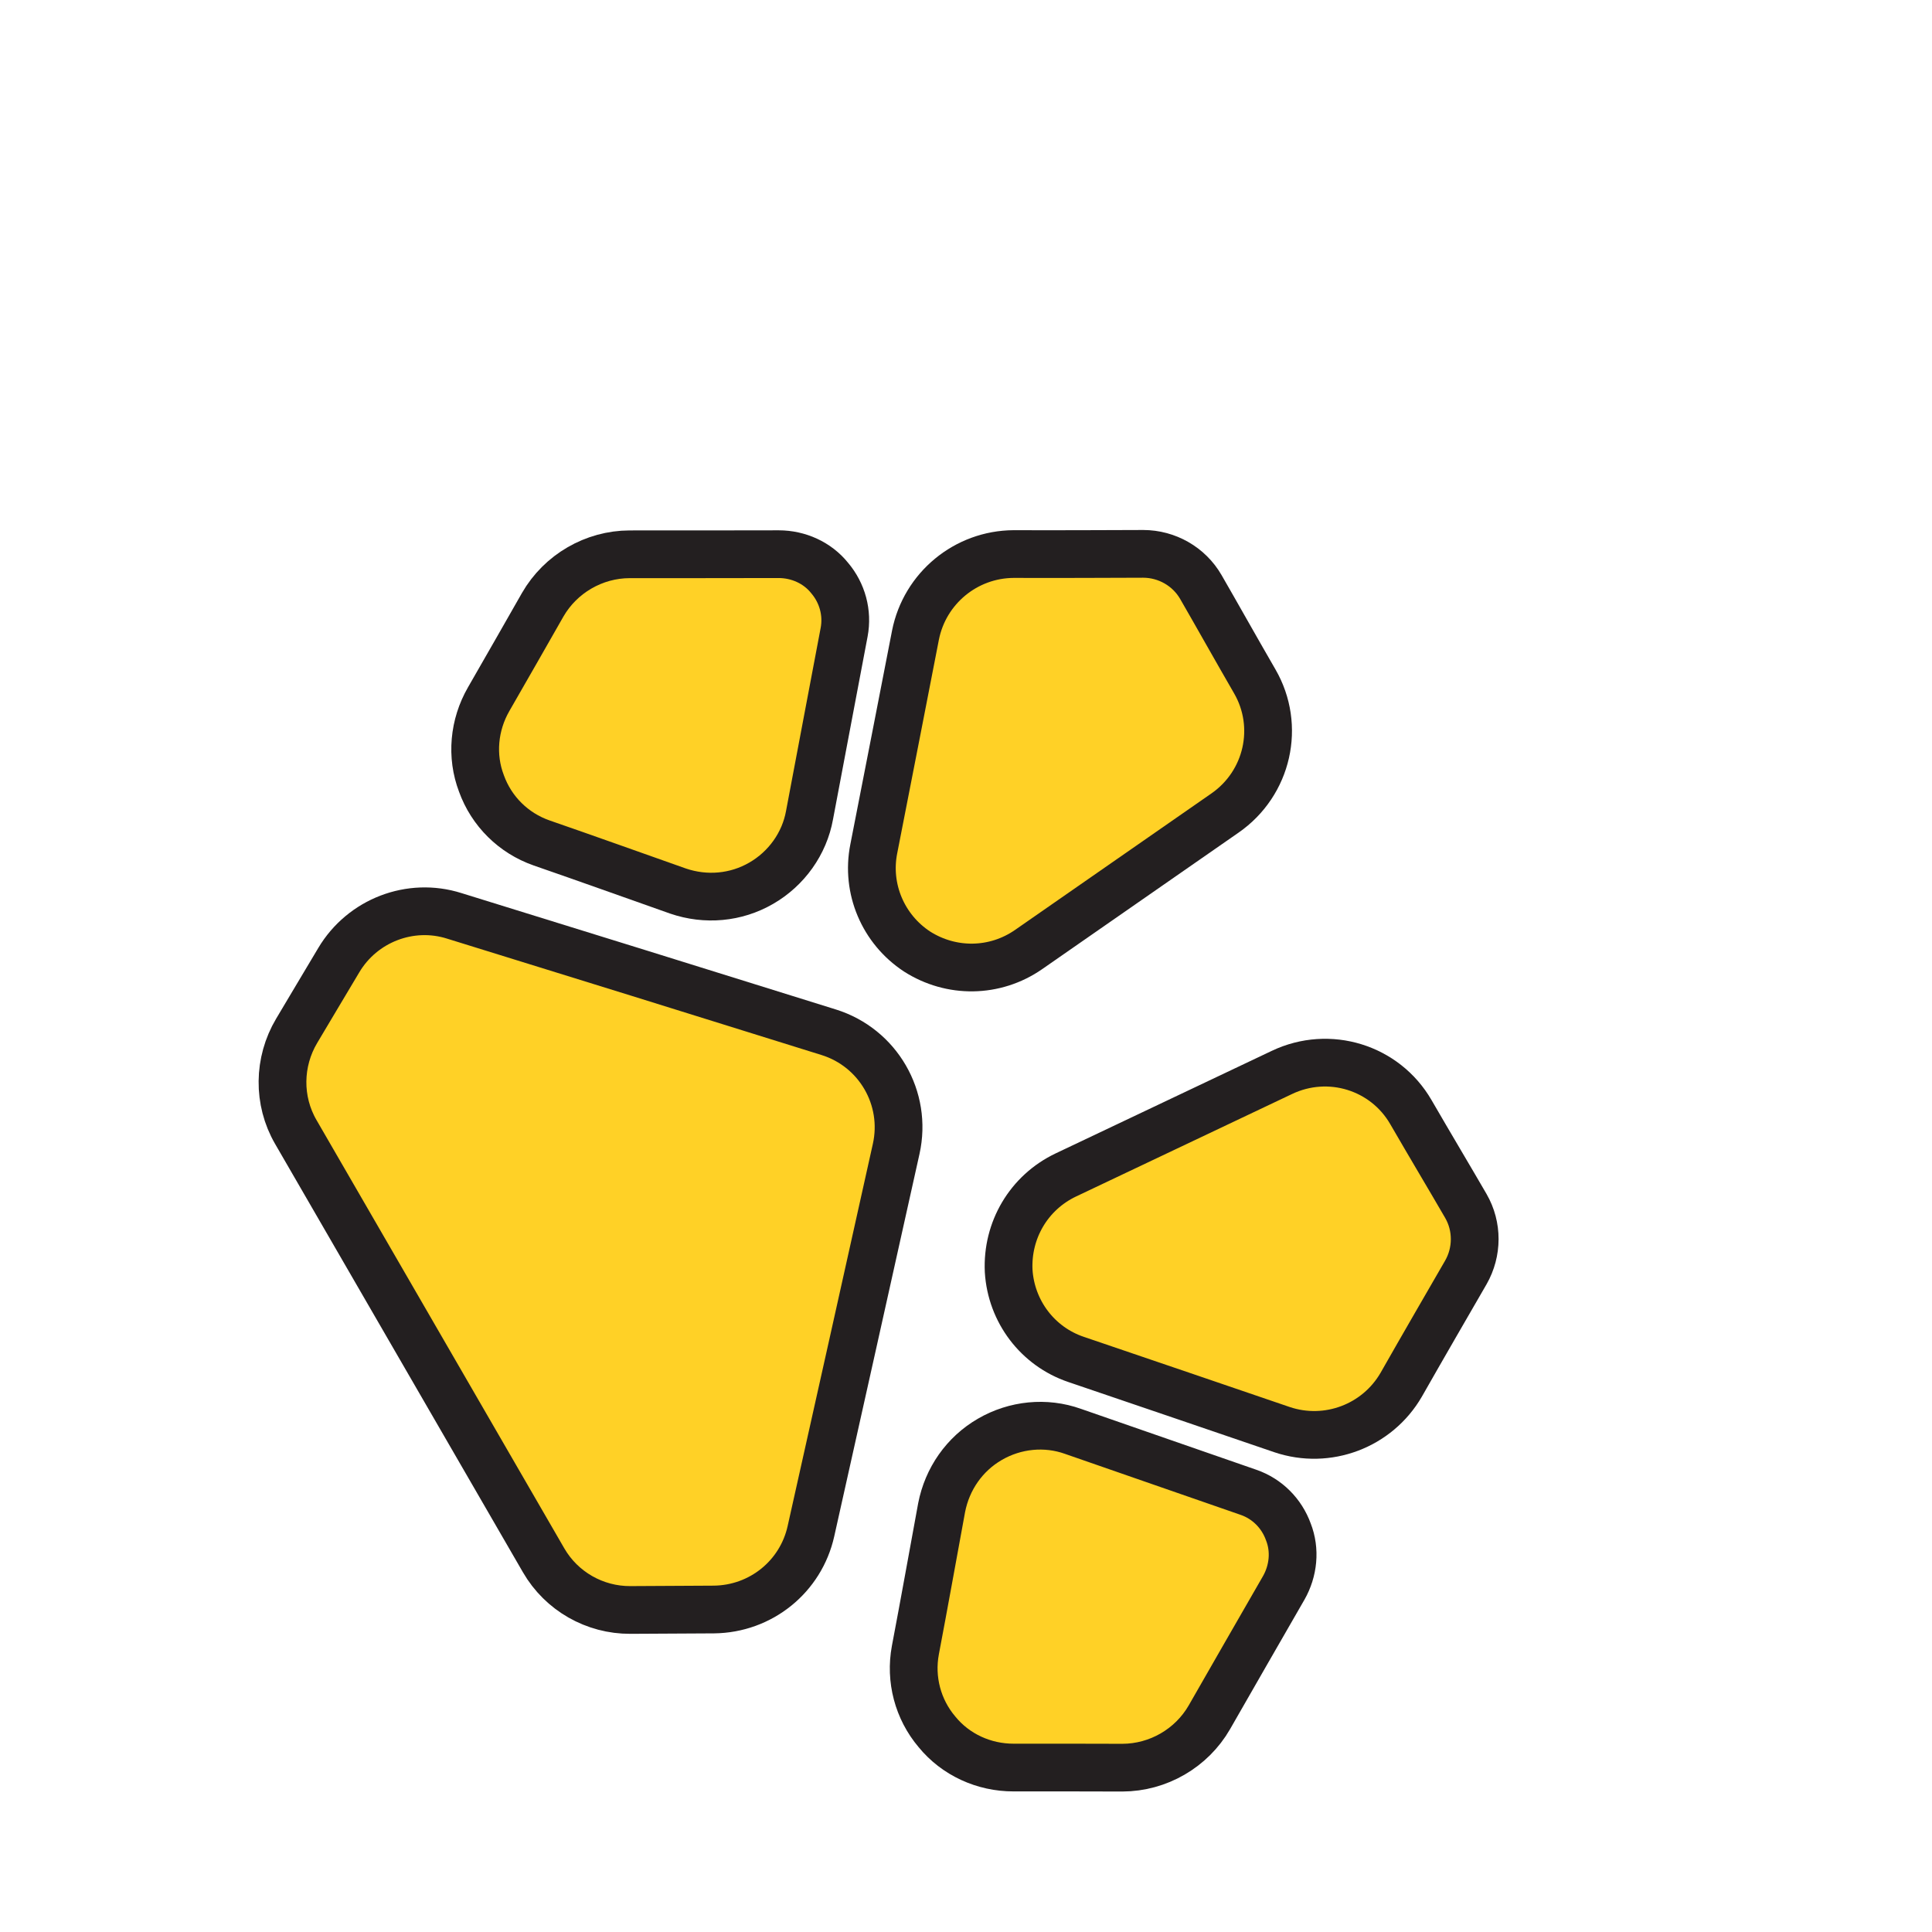
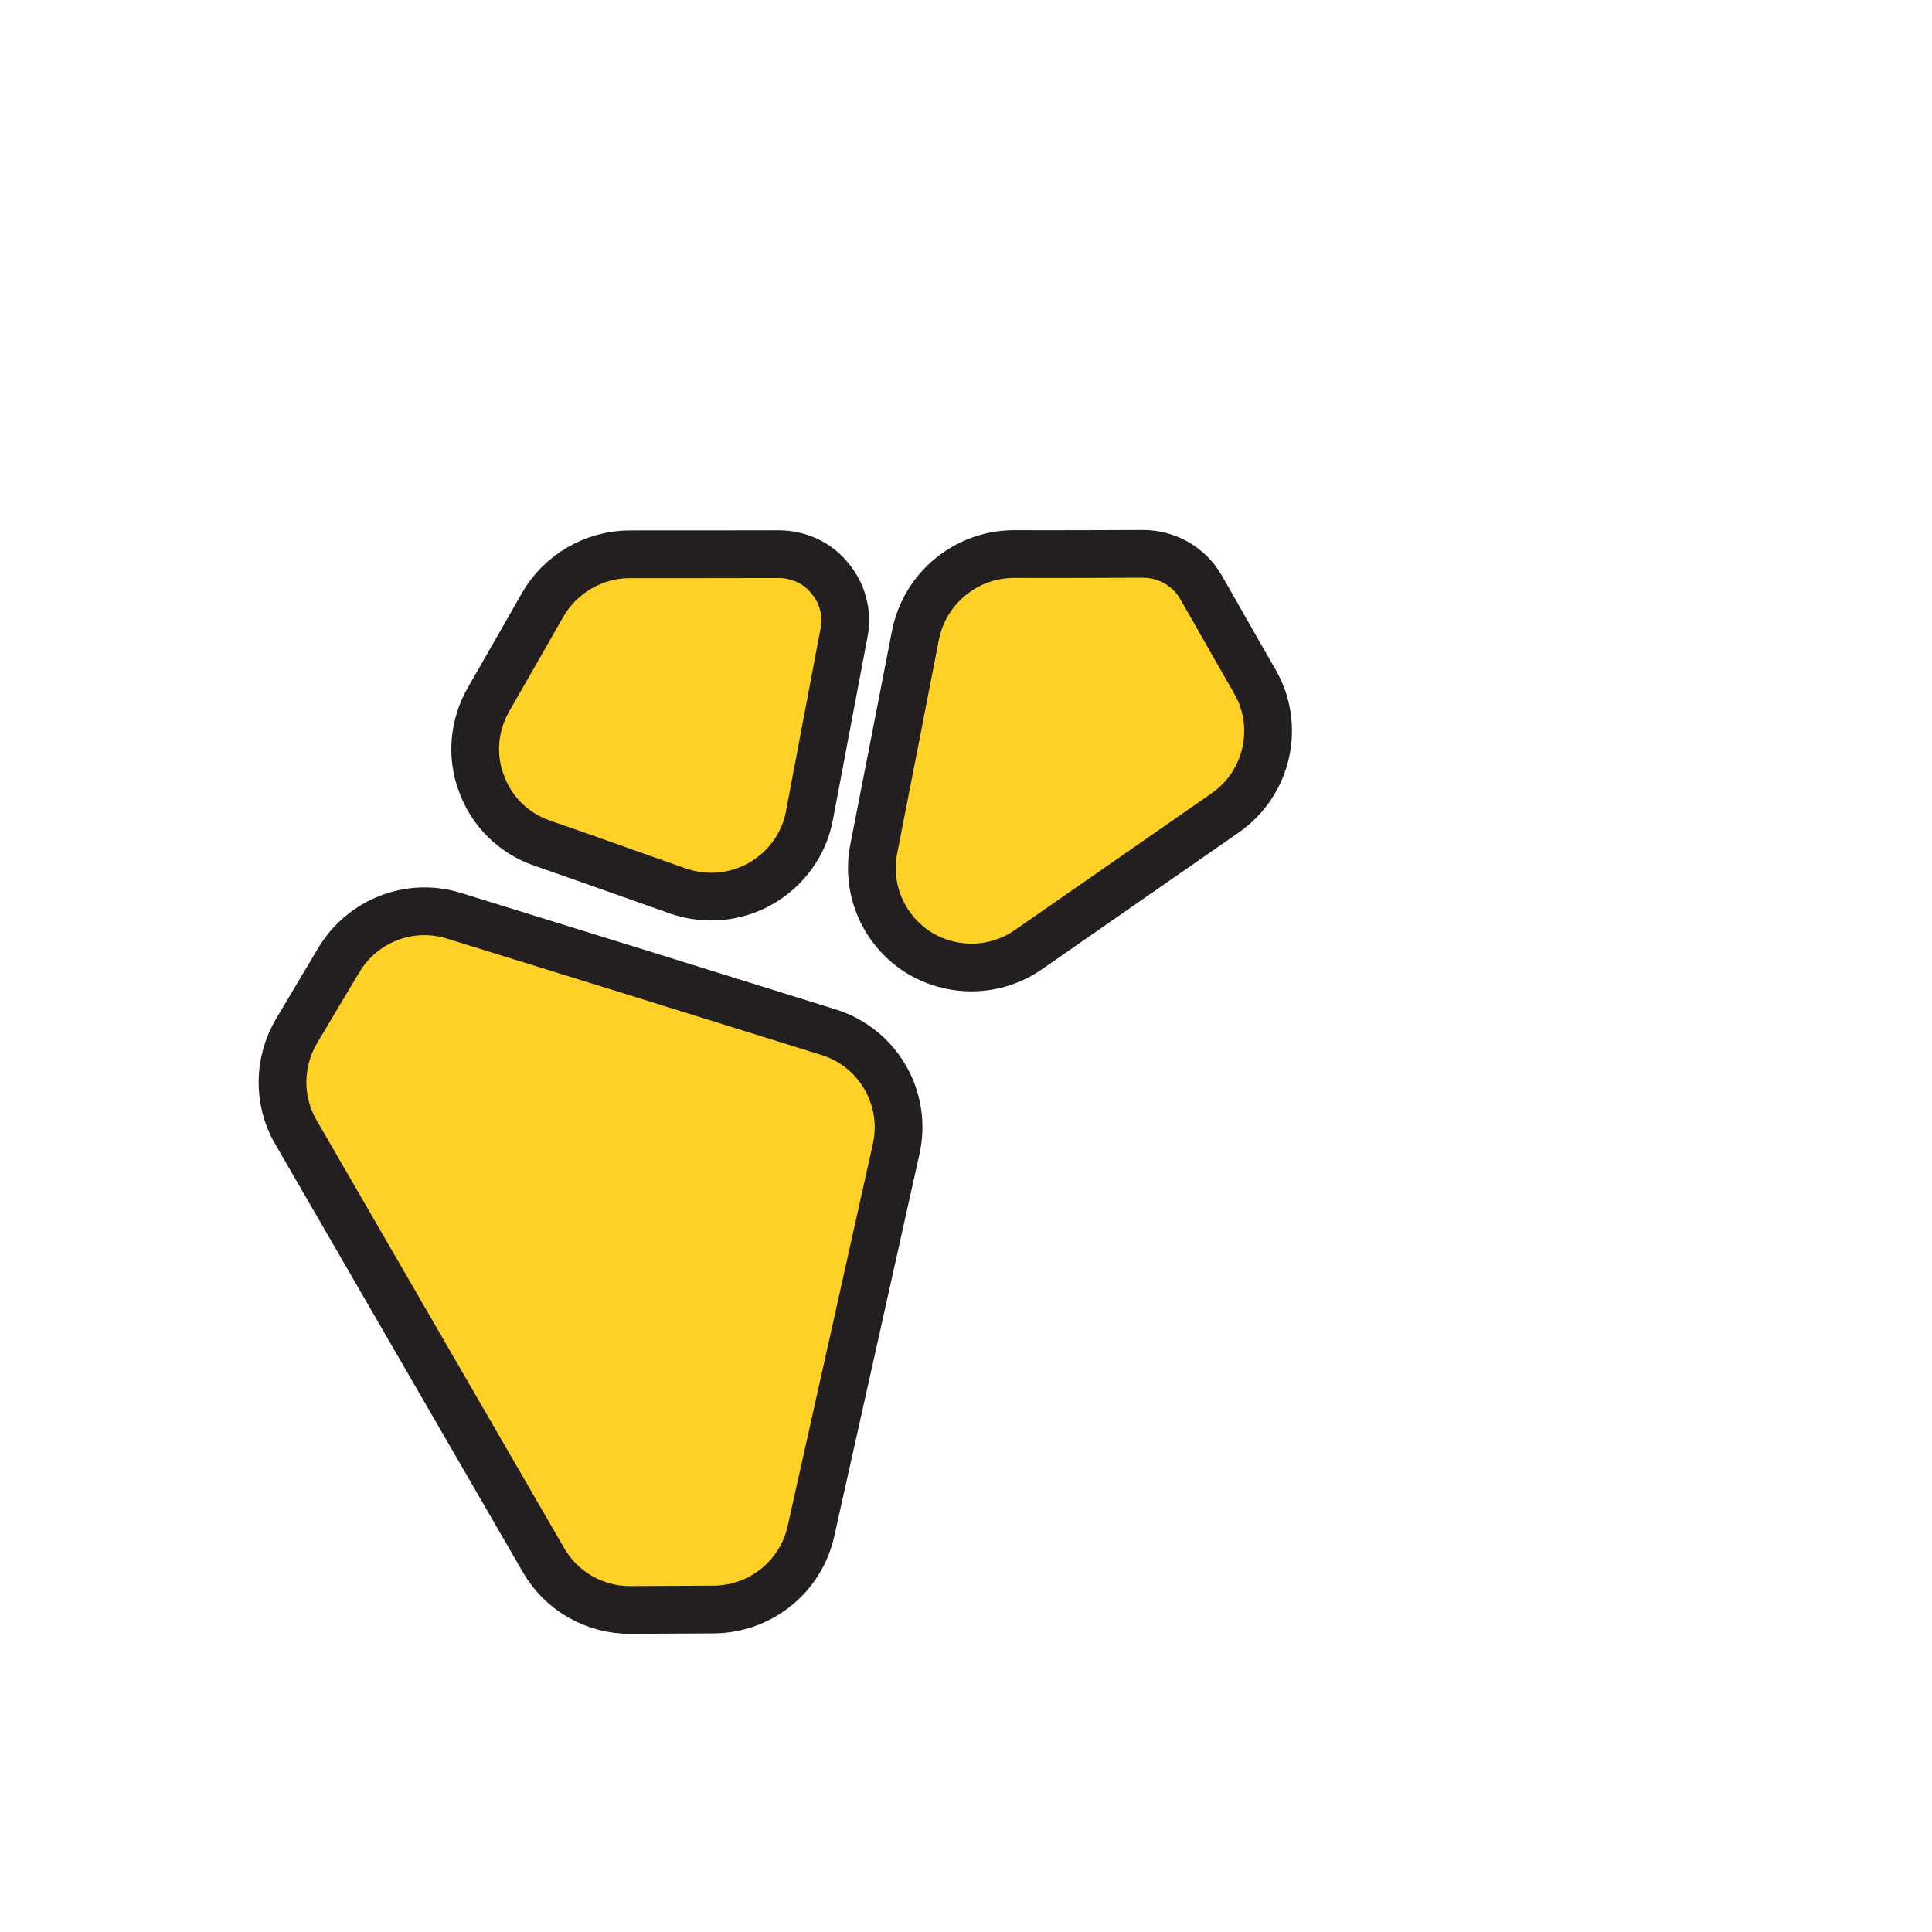
<svg xmlns="http://www.w3.org/2000/svg" xmlns:ns1="http://www.serif.com/" width="100%" height="100%" viewBox="0 0 101 101" version="1.1" xml:space="preserve" style="fill-rule:evenodd;clip-rule:evenodd;stroke-linecap:round;stroke-linejoin:round;stroke-miterlimit:1.5;">
  <g transform="matrix(1,0,0,1,-125,-535)">
    <g transform="matrix(1.218,0,0,1.218,749.426,1059.08)">
      <rect id="IKONA" x="-512.056" y="-429.542" width="82.091" height="82.091" style="fill:none;" />
      <g id="IKONA1" ns1:id="IKONA">
        <g transform="matrix(0.16,0,0,1.397,-4744.13,-37068.5)">
          <g>
            <g transform="matrix(0.783,0.155,-1.356,0.09,44912.9,24027.4)">
              <path d="M4893.17,16206.1C4889.1,16206.1 4885.34,16208.3 4883.3,16211.8C4880.36,16216.9 4875.94,16224.6 4872.19,16231C4868.11,16238.1 4869.61,16247.1 4875.77,16252.5C4883.28,16259 4893.79,16268.2 4903.91,16277C4909.16,16281.6 4916.65,16282.5 4922.86,16279.4C4929.06,16276.2 4932.75,16269.7 4932.18,16262.7C4930.98,16248.2 4929.72,16232.9 4928.81,16221.9C4928.08,16213 4920.7,16206.2 4911.83,16206.2C4905.35,16206.2 4898.2,16206.1 4893.17,16206.1Z" style="fill:rgb(255,209,38);stroke:rgb(35,31,32);stroke-width:8.18px;" />
            </g>
            <g transform="matrix(-0.783,-0.155,-1.356,0.09,52646.7,25563.3)">
-               <path d="M4893.17,16206.1C4889.1,16206.1 4885.34,16208.3 4883.3,16211.8C4880.36,16216.9 4875.94,16224.6 4872.19,16231C4868.11,16238.1 4869.61,16247.1 4875.77,16252.5C4883.28,16259 4893.79,16268.2 4903.91,16277C4909.16,16281.6 4916.65,16282.5 4922.86,16279.4C4929.06,16276.2 4932.75,16269.7 4932.18,16262.7C4930.98,16248.2 4929.72,16232.9 4928.81,16221.9C4928.08,16213 4920.7,16206.2 4911.83,16206.2C4905.35,16206.2 4898.2,16206.1 4893.17,16206.1Z" style="fill:rgb(255,209,38);stroke:rgb(35,31,32);stroke-width:8.18px;" />
-             </g>
+               </g>
            <g transform="matrix(0.783,0.155,-1.356,0.09,44912.9,24027.4)">
              <path d="M4881.28,16378.1C4884.3,16383.5 4890.01,16386.9 4896.2,16386.9L4981.13,16386.9C4987.26,16386.9 4992.92,16383.6 4995.96,16378.3C4998.13,16374.5 5000.72,16370 5003.07,16365.9C5007.04,16358.9 5005.68,16350.2 4999.8,16344.8C4986.77,16332.8 4964.11,16312 4950.38,16299.4C4943.84,16293.4 4933.8,16293.4 4927.26,16299.4C4913.51,16312 4890.77,16332.9 4877.77,16344.9C4871.94,16350.2 4870.55,16358.9 4874.41,16365.8C4876.68,16369.9 4879.17,16374.3 4881.28,16378.1Z" style="fill:rgb(255,209,38);stroke:rgb(35,31,32);stroke-width:8.18px;" />
            </g>
            <g transform="matrix(0.783,0.155,-1.356,0.09,44811.1,24027.4)">
              <path d="M4901.85,16206.6C4899.29,16204.4 4895.89,16203.5 4892.56,16204.1C4889.23,16204.6 4886.33,16206.7 4884.64,16209.6C4880.58,16216.6 4875.51,16225.4 4871.83,16231.7C4868.77,16237 4868.78,16243.6 4871.84,16248.9C4874.53,16253.5 4877.97,16259.4 4881.21,16265C4883.75,16269.4 4888.11,16272.5 4893.11,16273.3C4898.11,16274.2 4903.23,16272.8 4907.09,16269.5C4913.12,16264.3 4919.99,16258.5 4925.98,16253.4C4929.78,16250.1 4931.98,16245.4 4931.98,16240.4C4931.99,16235.4 4929.81,16230.6 4926.02,16227.4C4918.2,16220.7 4908.85,16212.6 4901.85,16206.6Z" style="fill:rgb(255,209,38);stroke:rgb(35,31,32);stroke-width:8.18px;" />
            </g>
            <g transform="matrix(-0.783,-0.155,-1.356,0.09,52595.9,25573.4)">
-               <path d="M4901.85,16206.6C4899.29,16204.4 4895.89,16203.5 4892.56,16204.1C4889.23,16204.6 4886.33,16206.7 4884.64,16209.6C4880.58,16216.6 4875.51,16225.4 4871.83,16231.7C4868.77,16237 4868.78,16243.6 4871.84,16248.9C4874.53,16253.5 4877.97,16259.4 4881.21,16265C4883.75,16269.4 4888.11,16272.5 4893.11,16273.3C4898.11,16274.2 4903.23,16272.8 4907.09,16269.5C4913.12,16264.3 4919.99,16258.5 4925.98,16253.4C4929.78,16250.1 4931.98,16245.4 4931.98,16240.4C4931.99,16235.4 4929.81,16230.6 4926.02,16227.4C4918.2,16220.7 4908.85,16212.6 4901.85,16206.6Z" style="fill:rgb(255,209,38);stroke:rgb(35,31,32);stroke-width:8.18px;" />
-             </g>
+               </g>
          </g>
        </g>
      </g>
    </g>
  </g>
</svg>